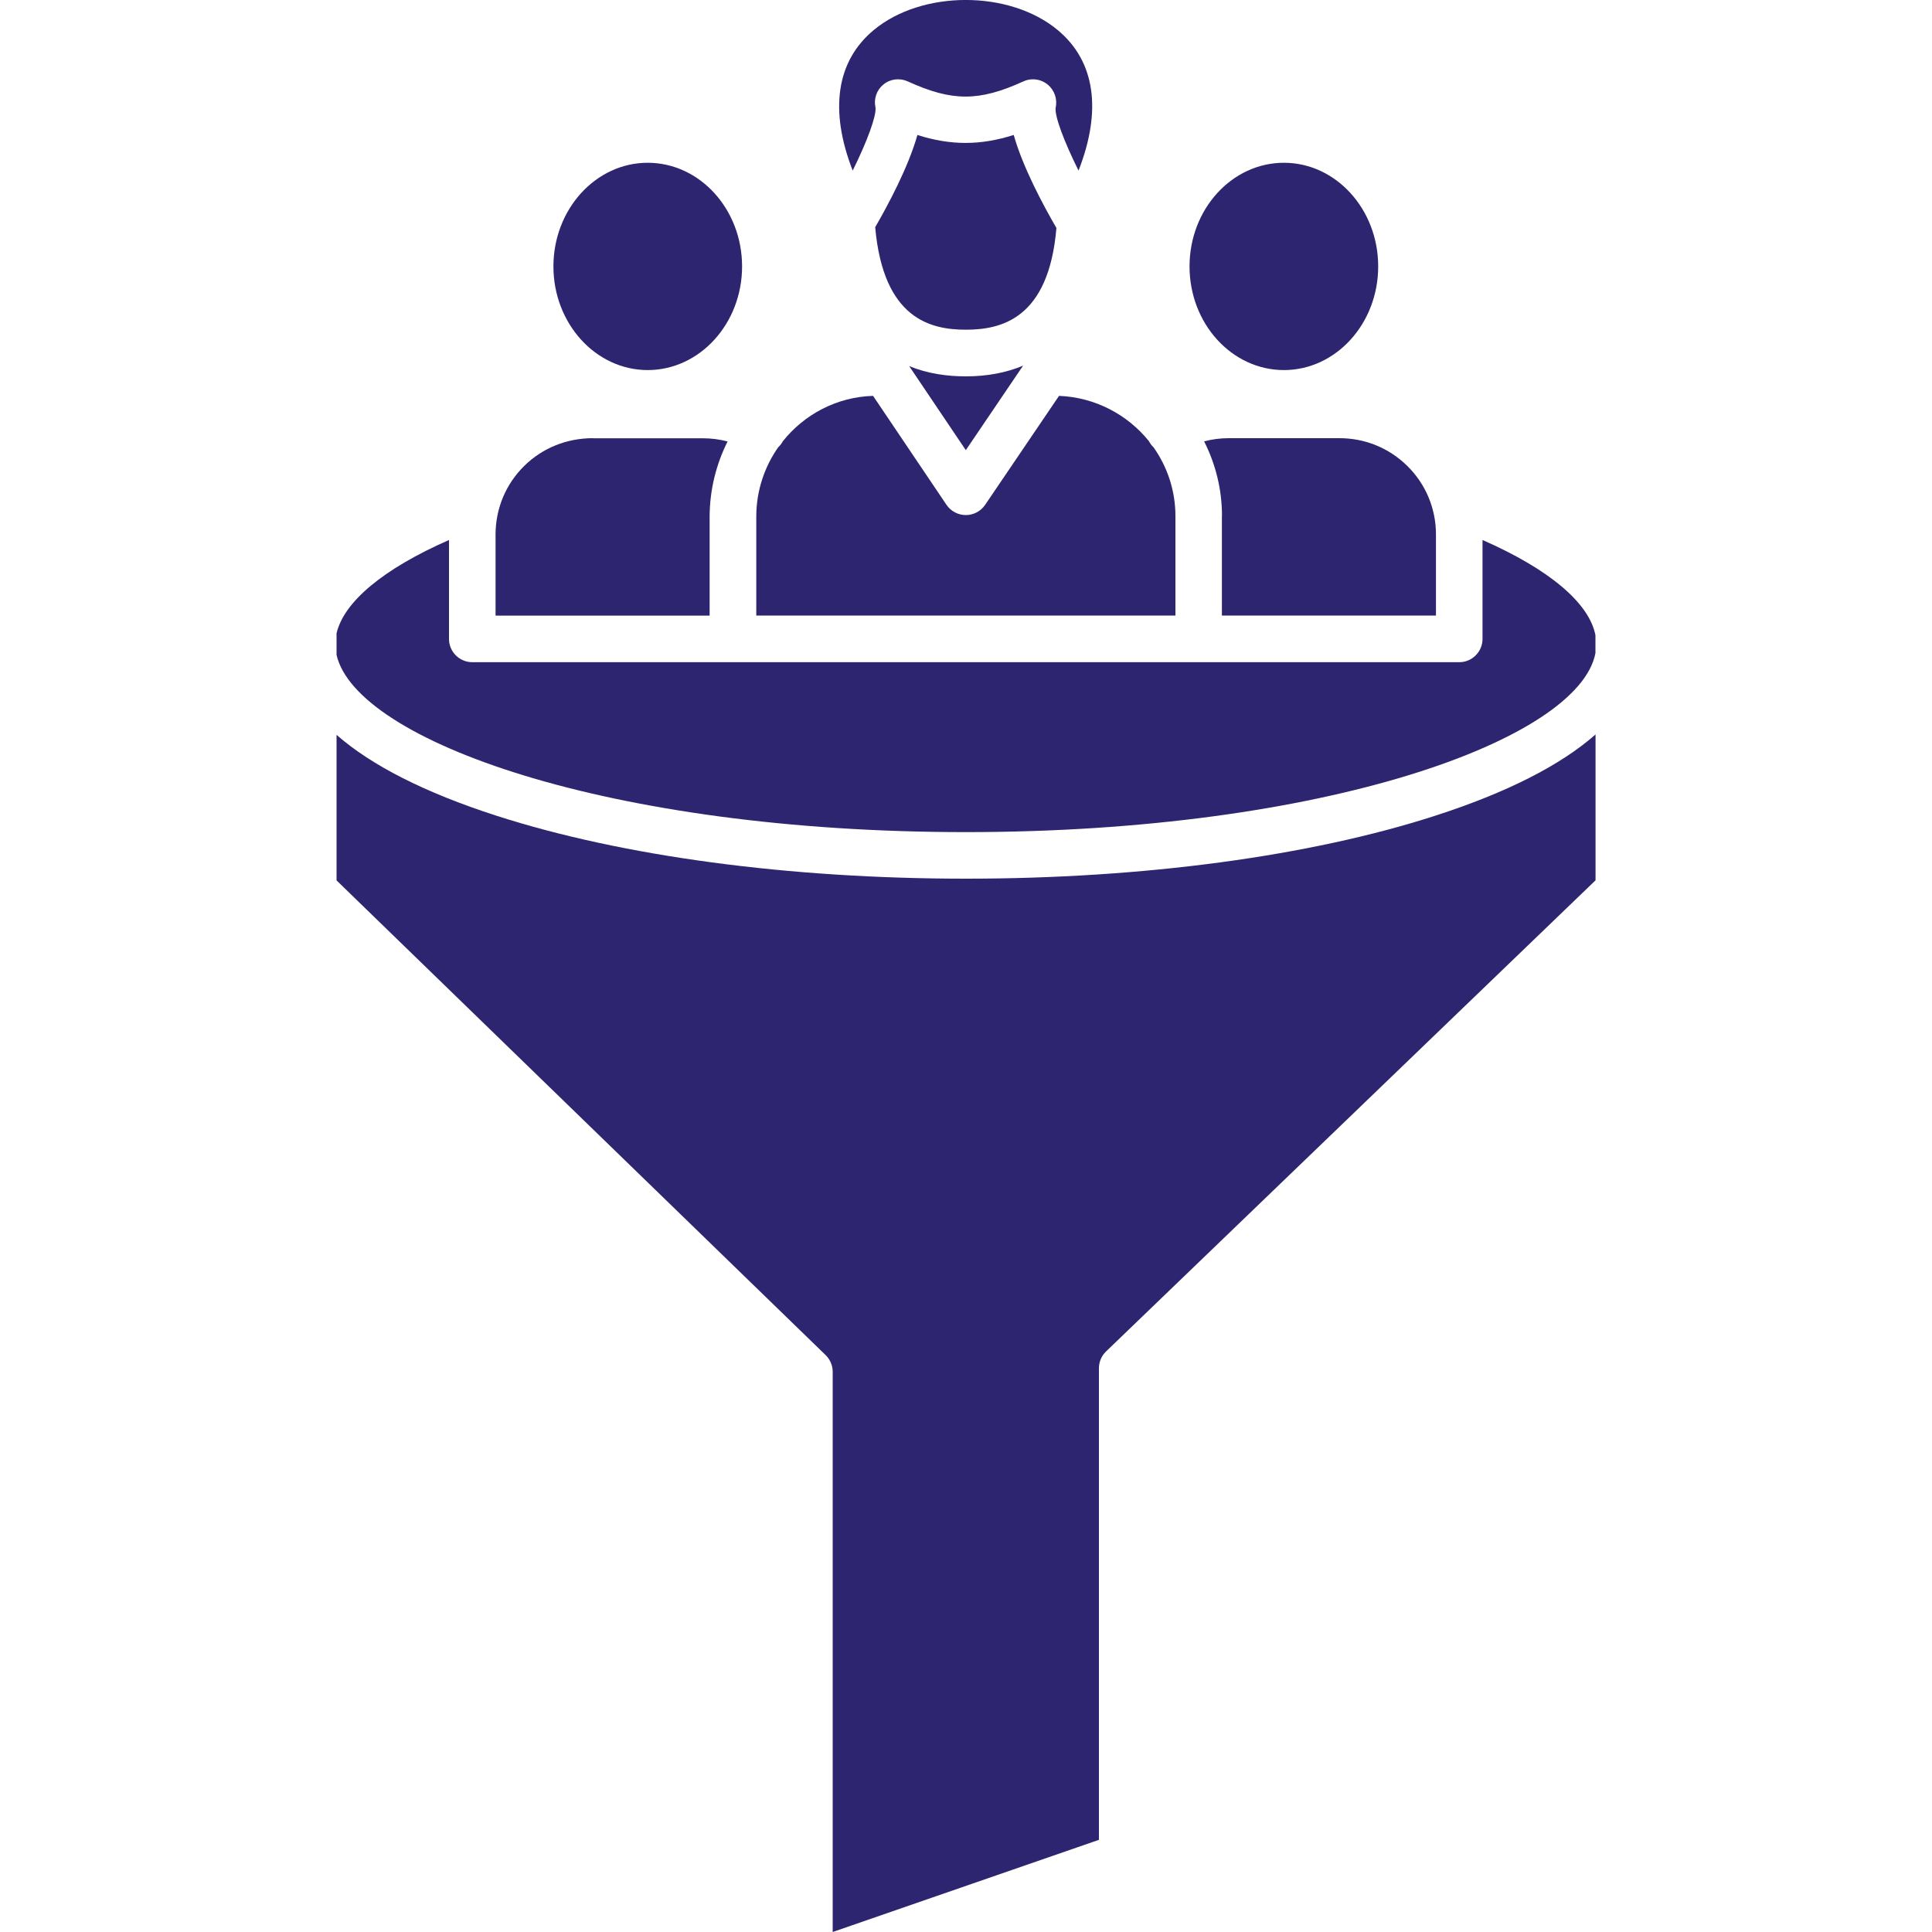
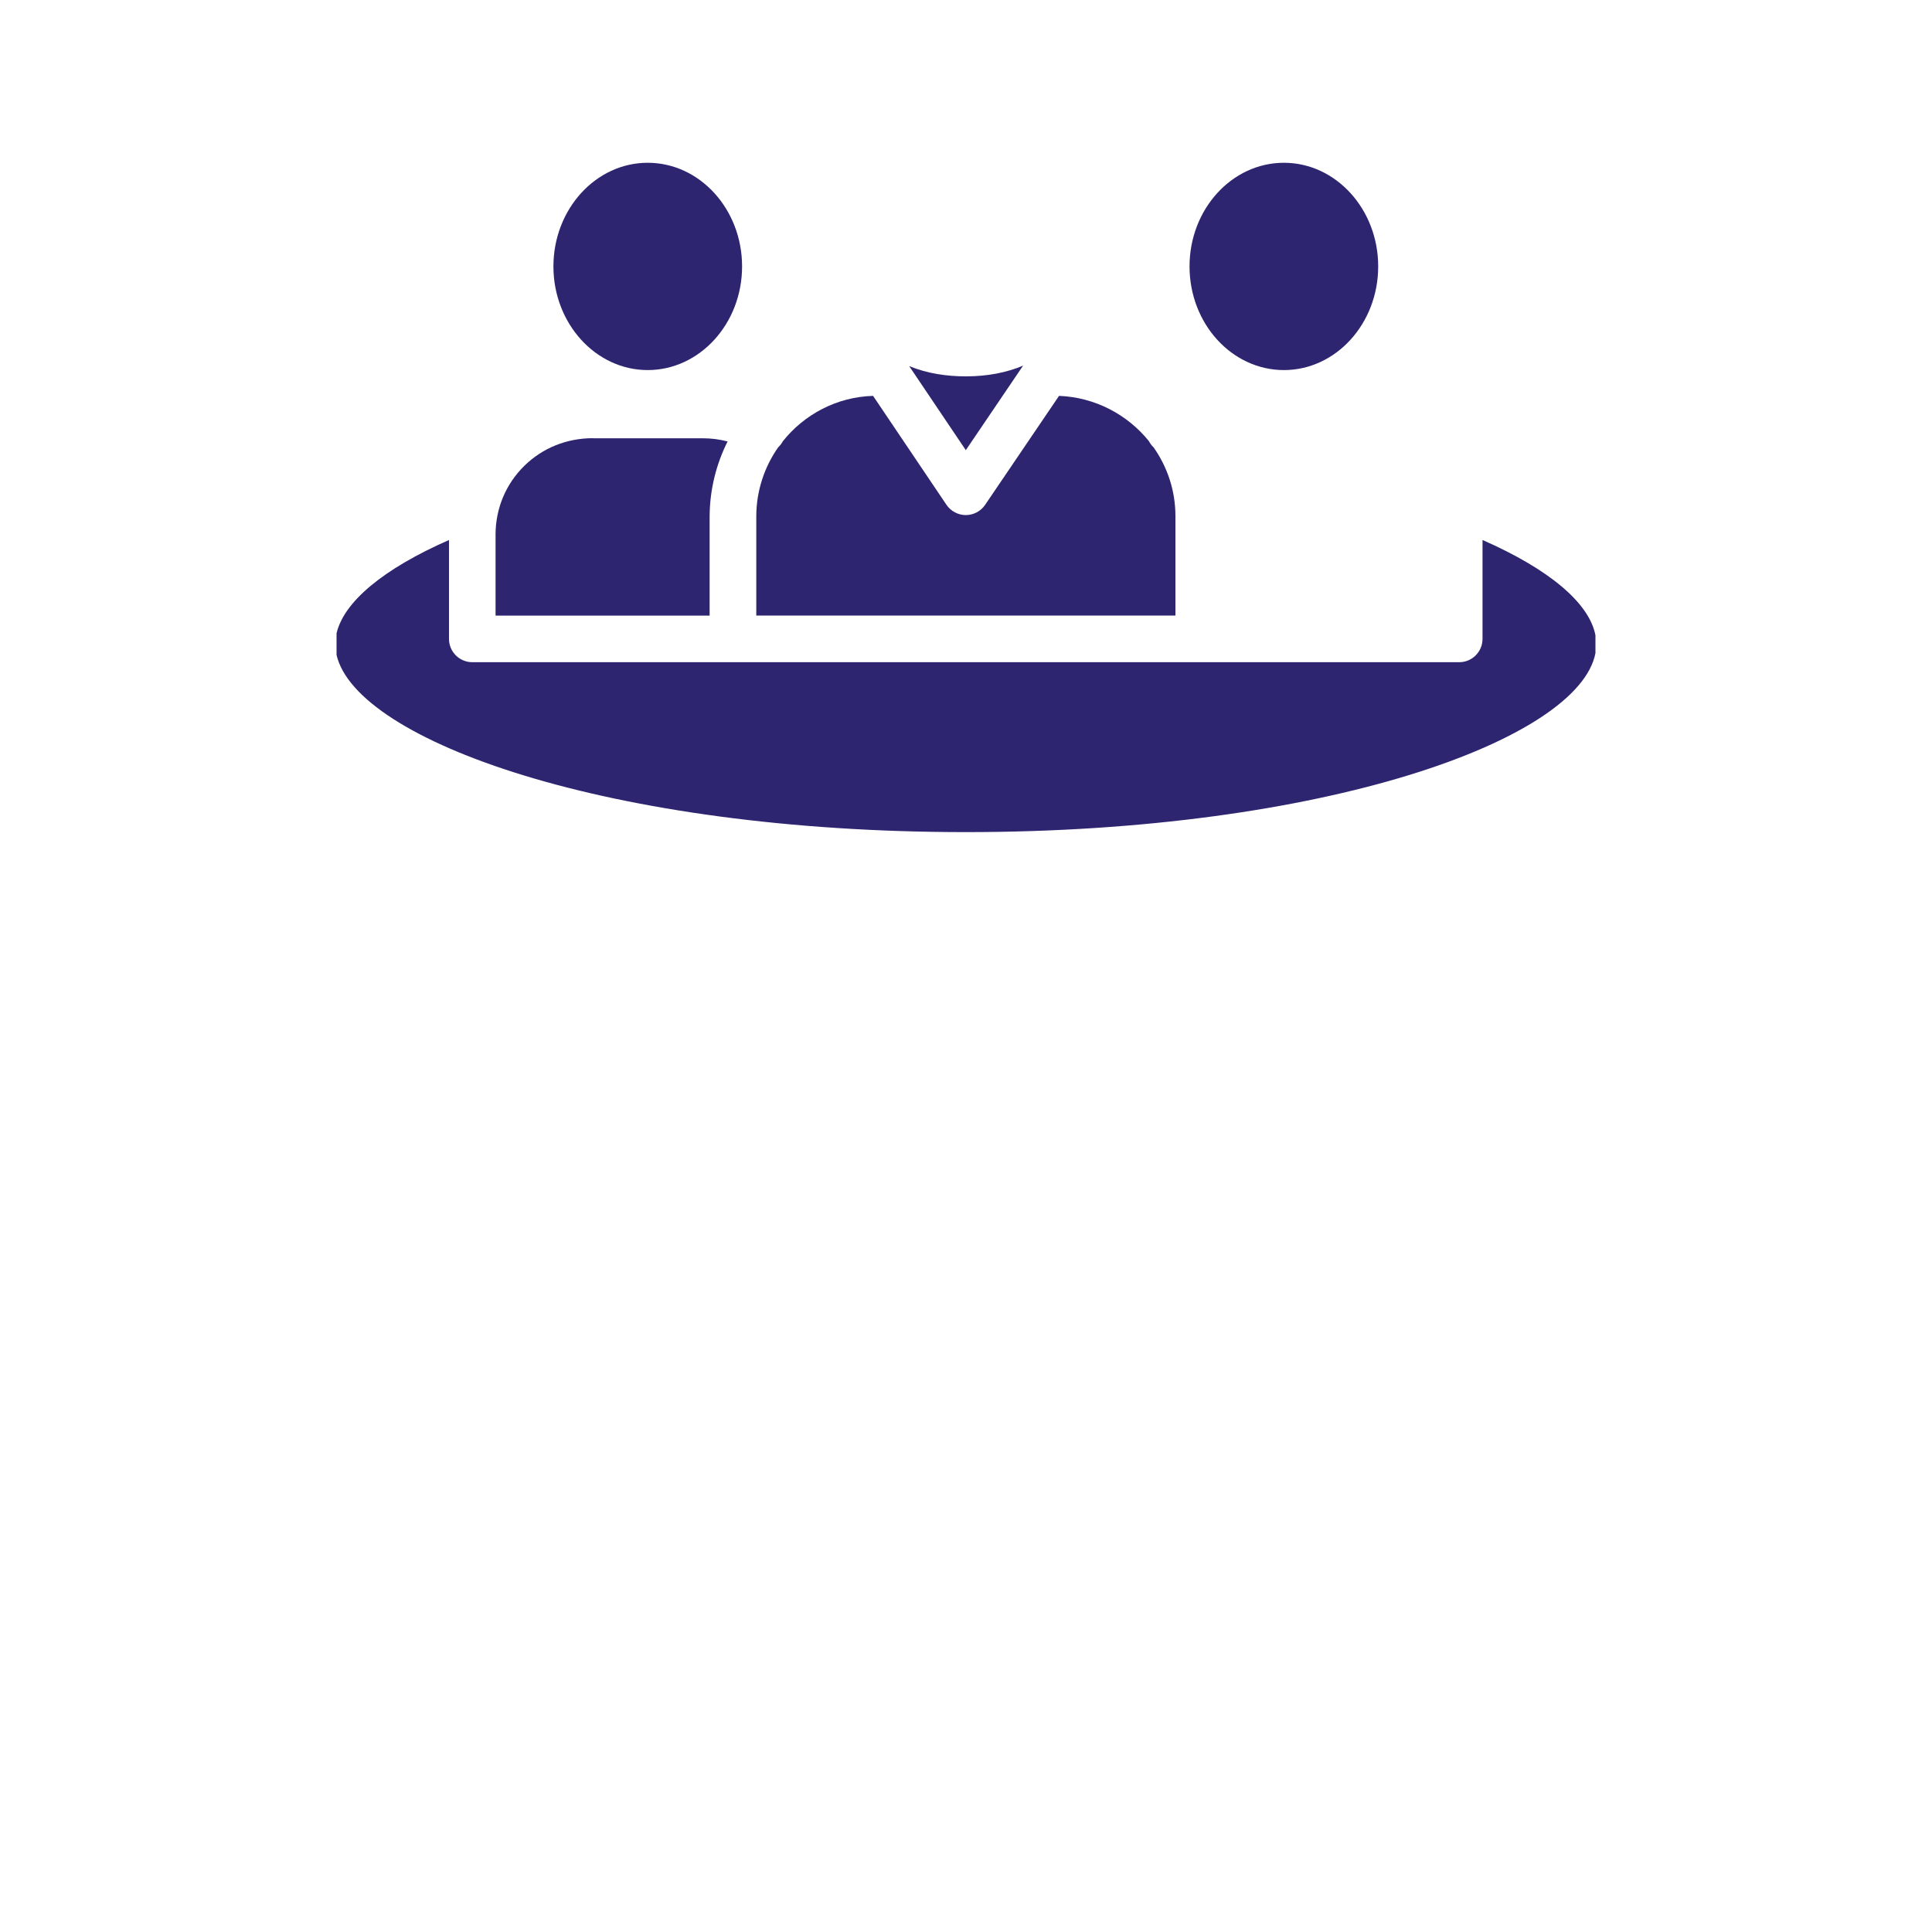
<svg xmlns="http://www.w3.org/2000/svg" id="Layer_1" data-name="Layer 1" viewBox="0 0 200 200">
  <defs>
    <style>      .cls-1 {        fill: #2e2570;        fill-rule: evenodd;      }    </style>
  </defs>
  <g id="Layer_1-2" data-name="Layer_1">
    <g id="_442793656" data-name=" 442793656">
-       <path id="_442795192" data-name=" 442795192" class="cls-1" d="M34.84,76.07v15.07s50.63,49.14,50.63,49.14c.47,.46,.73,1.08,.73,1.73v57.99s27.56-9.54,27.56-9.54v-48.82c0-.65,.26-1.28,.74-1.74l50.67-48.77v-15.1c-3.61,3.18-9.18,6.02-16.59,8.41-13.02,4.21-30.28,6.52-48.6,6.52-18.32,0-35.58-2.32-48.6-6.52-7.38-2.38-12.93-5.2-16.54-8.37h0Z" />
      <path id="_442794688" data-name=" 442794688" class="cls-1" d="M124.08,68.55H48.89c-1.33,0-2.41-1.08-2.41-2.41v-10.24c-6.76,2.97-10.87,6.37-11.64,9.66v2.24c2.05,8.89,28.22,18.34,65.14,18.34,37.19,0,63.47-9.58,65.18-18.53v-1.85c-.65-3.35-4.79-6.83-11.69-9.86v10.24c0,1.33-1.08,2.41-2.41,2.41h-26.98Z" />
      <path id="_442794664" data-name=" 442794664" class="cls-1" d="M80.58,46.27c-1.43,2.03-2.28,4.5-2.29,7.16v10.29s43.39,0,43.39,0v-10.3c0-2.64-.84-5.09-2.26-7.11-.17-.16-.33-.36-.45-.58l-.04-.07c-2.21-2.73-5.54-4.53-9.3-4.68l-7.65,11.28c-.45,.66-1.2,1.06-2,1.06h0c-.8,0-1.55-.4-2-1.06l-7.6-11.28c-3.77,.11-7.14,1.93-9.35,4.71l-.02,.04c-.12,.21-.26,.39-.42,.55h0Z" />
-       <path id="_442794376" data-name=" 442794376" class="cls-1" d="M126.49,53.42v10.3s22.16,0,22.16,0v-8.47c-.02-2.65-1.07-5.15-2.97-7.02-1.9-1.87-4.42-2.89-7.09-2.87h-11.4c-.86,0-1.71,.11-2.54,.33,1.18,2.33,1.85,4.96,1.85,7.73h0Z" />
      <path id="_442794424" data-name=" 442794424" class="cls-1" d="M132.91,16.85c-5.39,0-9.77,4.81-9.77,10.73s4.38,10.73,9.77,10.73c5.38,0,9.76-4.81,9.76-10.73s-4.38-10.73-9.76-10.73Z" />
      <path id="_442794496" data-name=" 442794496" class="cls-1" d="M67.05,16.85c-5.38,0-9.76,4.81-9.76,10.73,0,5.91,4.38,10.73,9.76,10.73,5.38,0,9.77-4.81,9.77-10.73,0-5.92-4.38-10.73-9.77-10.73h0Z" />
      <path id="_442794016" data-name=" 442794016" class="cls-1" d="M61.38,45.36c-2.69,0-5.21,1-7.11,2.87-1.9,1.87-2.95,4.37-2.97,7.04v8.46h22.16v-10.3c.02-2.78,.69-5.4,1.86-7.73-.83-.22-1.69-.33-2.56-.33h-11.39Z" />
-       <path id="_442794736" data-name=" 442794736" class="cls-1" d="M90.45,3.11c-3.88,3.22-4.61,8.3-2.18,14.55,1.49-3.01,2.47-5.66,2.36-6.53-.2-.9,.12-1.82,.83-2.39,.71-.58,1.69-.69,2.52-.31,4.58,2.09,7.37,2.09,11.95,0,.32-.15,.66-.22,1-.22,.54,0,1.08,.18,1.52,.54,.71,.58,1.03,1.51,.83,2.4-.12,.86,.87,3.5,2.37,6.51,2.44-6.25,1.72-11.33-2.16-14.55-4.98-4.15-14.05-4.15-19.04,0h0Z" />
-       <path id="_442794640" data-name=" 442794640" class="cls-1" d="M94.97,13.97c-.93,3.31-3.03,7.23-4.37,9.55,.84,9.49,5.73,10.61,9.38,10.61s8.59-1.11,9.38-10.53c-1.34-2.31-3.48-6.28-4.42-9.63-3.46,1.1-6.52,1.1-9.98,0Z" />
      <path id="_442793728" data-name=" 442793728" class="cls-1" d="M94.12,37.9l5.86,8.7,5.93-8.75c-1.73,.73-3.71,1.11-5.93,1.11-1.9,0-3.93-.27-5.86-1.06h0Z" />
    </g>
  </g>
</svg>